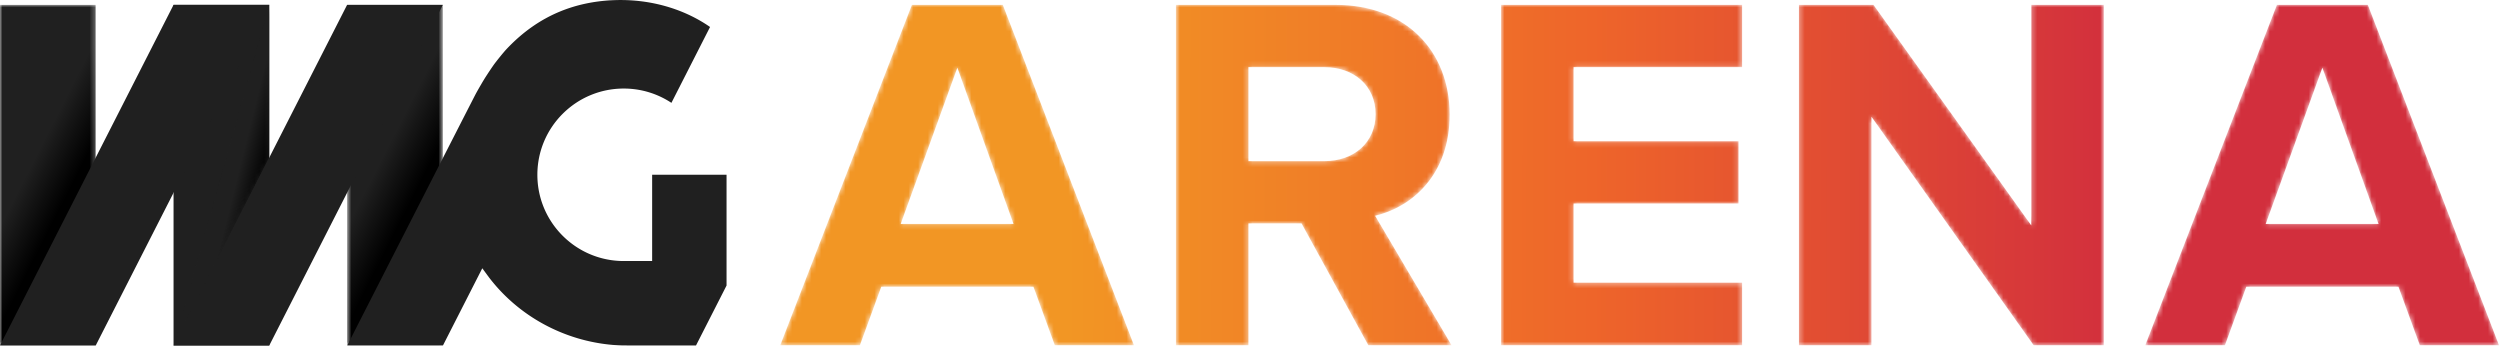
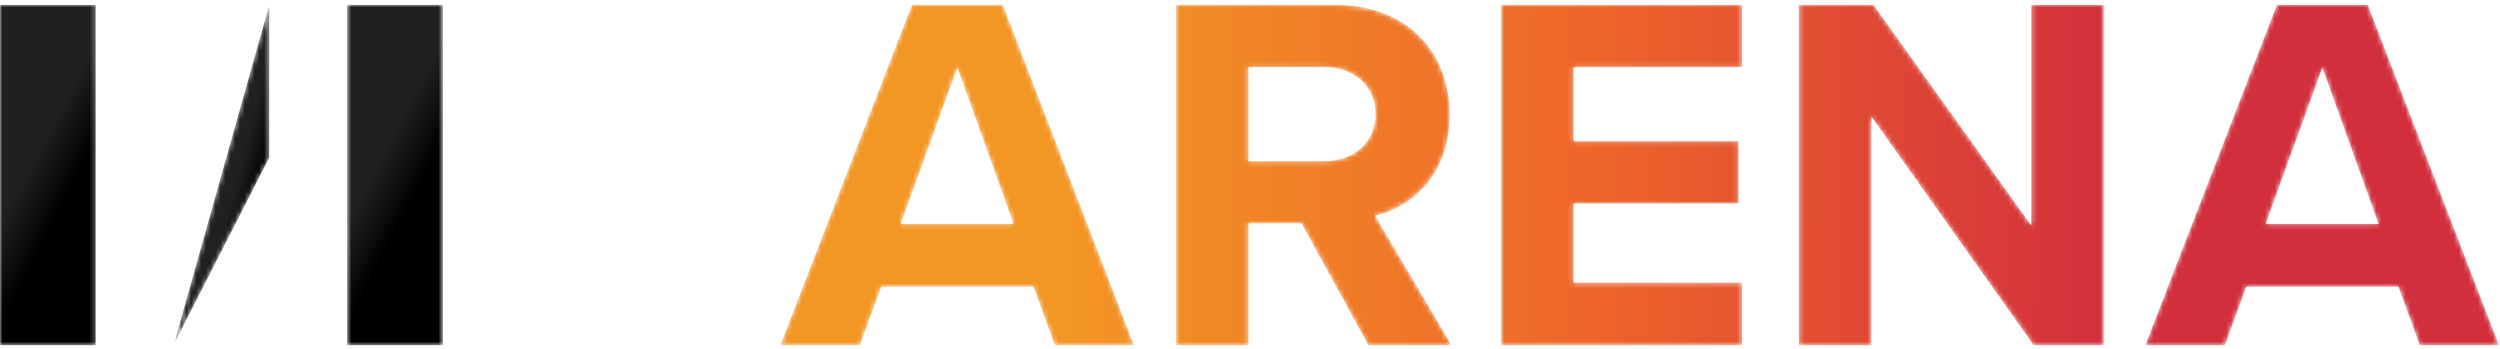
<svg xmlns="http://www.w3.org/2000/svg" width="516" height="72" fill="none">
  <g clip-path="url(#a)">
    <mask id="b" width="74" height="71" x="161" y="1" maskUnits="userSpaceOnUse" style="mask-type:luminance">
      <path fill="#fff" d="M197.6 13.969 185.9 46.22h23.293L197.6 13.97Zm20.131 57.338-4.427-12.121h-31.409l-4.427 12.12h-16.443l27.194-70.302h18.761l27.088 70.303h-16.337Z" />
    </mask>
    <g mask="url(#b)">
      <path fill="url(#c)" d="M197.6 13.969 185.9 46.22h23.293L197.6 13.97Zm20.131 57.338-4.427-12.121h-31.409l-4.427 12.12h-16.443l27.194-70.302h18.761l27.088 70.303h-16.337Z" />
    </g>
    <mask id="d" width="58" height="71" x="242" y="1" maskUnits="userSpaceOnUse" style="mask-type:luminance">
      <path fill="#fff" d="M273.383 13.863h-15.704v19.394h15.704c6.008 0 10.541-3.795 10.541-9.697 0-5.902-4.533-9.697-10.541-9.697Zm9.065 57.444L268.64 46.115h-10.961v25.192h-14.967V1.004h32.885c14.651 0 23.61 9.592 23.61 22.661 0 12.438-7.8 19.078-15.388 20.87l15.809 26.772h-17.18Z" />
    </mask>
    <g mask="url(#d)">
      <path fill="url(#e)" d="M273.383 13.863h-15.704v19.394h15.704c6.008 0 10.541-3.795 10.541-9.697 0-5.902-4.533-9.697-10.541-9.697Zm9.065 57.444L268.64 46.115h-10.961v25.192h-14.967V1.004h32.885c14.651 0 23.61 9.592 23.61 22.661 0 12.438-7.8 19.078-15.388 20.87l15.809 26.772h-17.18Z" />
    </g>
    <mask id="f" width="51" height="71" x="309" y="1" maskUnits="userSpaceOnUse" style="mask-type:luminance">
      <path fill="#fff" d="M309.821 71.307V1.004h49.75v12.859h-34.783v15.283h34.045v12.859h-34.045v16.337h34.783v12.965h-49.75Z" />
    </mask>
    <g mask="url(#f)">
      <path fill="url(#g)" d="M309.821 71.307V1.004h49.75v12.859h-34.783v15.283h34.045v12.859h-34.045v16.337h34.783v12.965h-49.75Z" />
    </g>
    <mask id="h" width="64" height="71" x="371" y="1" maskUnits="userSpaceOnUse" style="mask-type:luminance">
      <path fill="#fff" d="m419.785 71.307-33.517-47.22v47.22H371.3V1.004h15.388l32.571 45.533V1.004h14.966v70.303h-14.44Z" />
    </mask>
    <g mask="url(#h)">
      <path fill="url(#i)" d="m419.785 71.307-33.517-47.22v47.22H371.3V1.004h15.388l32.571 45.533V1.004h14.966v70.303h-14.44Z" />
    </g>
    <mask id="j" width="74" height="71" x="442" y="1" maskUnits="userSpaceOnUse" style="mask-type:luminance">
      <path fill="#fff" d="m479.337 13.969-11.7 32.252h23.295L479.337 13.97Zm20.132 57.338-4.426-12.121h-31.411l-4.425 12.12h-16.443l27.193-70.302h18.762l27.088 70.303h-16.338Z" />
    </mask>
    <g mask="url(#j)">
      <path fill="url(#k)" d="m479.337 13.969-11.7 32.252h23.295L479.337 13.97Zm20.132 57.338-4.426-12.121h-31.411l-4.425 12.12h-16.443l27.193-70.302h18.762l27.088 70.303h-16.338Z" />
    </g>
    <mask id="l" width="20" height="71" x="0" y="1" maskUnits="userSpaceOnUse" style="mask-type:luminance">
      <path fill="#fff" d="M19.757 71.307H0V1.004h19.757v70.303Z" />
    </mask>
    <g mask="url(#l)">
      <path fill="url(#m)" d="M19.757 71.307H0V1.004h19.757v70.303Z" />
    </g>
-     <path fill="#202020" d="M55.579 71.307H35.82V1.004h19.76v70.303Z" />
-     <path fill="#202020" d="M19.757 71.307H0L35.82 1.004h19.76L19.757 71.307Z" />
+     <path fill="#202020" d="M19.757 71.307H0h19.76L19.757 71.307Z" />
    <mask id="n" width="21" height="71" x="71" y="1" maskUnits="userSpaceOnUse" style="mask-type:luminance">
      <path fill="#fff" d="M91.4 71.307H71.642V1.004H91.4v70.303Z" />
    </mask>
    <g mask="url(#n)">
      <path fill="url(#o)" d="M91.4 71.307H71.642V1.004H91.4v70.303Z" />
    </g>
    <mask id="p" width="21" height="71" x="35" y="1" maskUnits="userSpaceOnUse" style="mask-type:luminance">
      <path fill="#fff" d="M55.575 32.53V1.004L35.88 71.083 55.574 32.53Z" />
    </mask>
    <g mask="url(#p)">
      <path fill="url(#q)" d="M55.575 32.53V1.004L35.88 71.083 55.574 32.53Z" />
    </g>
-     <path fill="#202020" d="M55.579 71.307H35.82L71.642 1.004H91.4L55.579 71.307Zm79.024-35.24v17.81h-5.855c-.853 0-1.691-.06-2.512-.175-8.659-1.218-15.322-8.645-15.322-17.626 0-9.83 7.984-17.8 17.834-17.8 3.635 0 7.013 1.09 9.833 2.954l7.974-15.658C141.563 2.1 135.112.005 128.067.005c-.677 0-1.348.021-2.012.061L126.03.06c-6.557.403-14.429 2.522-21.576 10.178-.424.455-1.879 2.215-2.606 3.226a82.839 82.839 0 0 0-1.581 2.369c-.517.798-1.65 2.756-2.041 3.488-.79 1.477-26.554 51.974-26.554 51.974H91.43l8.113-15.923 1.44 1.956.001-.003c6.146 8.016 15.507 13.02 25.515 13.867.356.03 1.476.088 1.831.094.573.01 1.903.02 1.903.02h13.422l6.304-12.371V36.067h-15.356Z" />
  </g>
  <defs>
    <linearGradient id="c" x1="182.153" x2="475.053" y1="36.152" y2="36.732" gradientUnits="userSpaceOnUse">
      <stop stop-color="#F29624" />
      <stop offset=".13" stop-color="#F29624" />
      <stop offset=".5" stop-color="#EE652A" />
      <stop offset=".87" stop-color="#D22F3D" />
      <stop offset="1" stop-color="#D22F3D" />
    </linearGradient>
    <linearGradient id="e" x1="182.155" x2="475.055" y1="36.003" y2="36.583" gradientUnits="userSpaceOnUse">
      <stop stop-color="#F29624" />
      <stop offset=".13" stop-color="#F29624" />
      <stop offset=".5" stop-color="#EE652A" />
      <stop offset=".87" stop-color="#D22F3D" />
      <stop offset="1" stop-color="#D22F3D" />
    </linearGradient>
    <linearGradient id="g" x1="182.155" x2="475.055" y1="35.853" y2="36.433" gradientUnits="userSpaceOnUse">
      <stop stop-color="#F29624" />
      <stop offset=".13" stop-color="#F29624" />
      <stop offset=".5" stop-color="#EE652A" />
      <stop offset=".87" stop-color="#D22F3D" />
      <stop offset="1" stop-color="#D22F3D" />
    </linearGradient>
    <linearGradient id="i" x1="182.155" x2="475.055" y1="35.718" y2="36.298" gradientUnits="userSpaceOnUse">
      <stop stop-color="#F29624" />
      <stop offset=".13" stop-color="#F29624" />
      <stop offset=".5" stop-color="#EE652A" />
      <stop offset=".87" stop-color="#D22F3D" />
      <stop offset="1" stop-color="#D22F3D" />
    </linearGradient>
    <linearGradient id="k" x1="182.155" x2="475.055" y1="35.594" y2="36.174" gradientUnits="userSpaceOnUse">
      <stop stop-color="#F29624" />
      <stop offset=".13" stop-color="#F29624" />
      <stop offset=".5" stop-color="#EE652A" />
      <stop offset=".87" stop-color="#D22F3D" />
      <stop offset="1" stop-color="#D22F3D" />
    </linearGradient>
    <linearGradient id="m" x1="6.358" x2="44.243" y1="34.361" y2="53.665" gradientUnits="userSpaceOnUse">
      <stop stop-color="#202020" />
      <stop offset=".22" />
      <stop offset=".38" />
      <stop offset="1" />
    </linearGradient>
    <linearGradient id="o" x1="78" x2="115.885" y1="34.361" y2="53.665" gradientUnits="userSpaceOnUse">
      <stop stop-color="#202020" />
      <stop offset=".22" />
      <stop offset=".38" />
      <stop offset="1" />
    </linearGradient>
    <linearGradient id="q" x1="48.883" x2="61.658" y1="36.828" y2="40.003" gradientUnits="userSpaceOnUse">
      <stop stop-color="#202020" />
      <stop offset=".425" />
      <stop offset="1" />
    </linearGradient>
    <clipPath id="a">
      <path fill="#fff" d="M0 0h515.8v71.307H0z" />
    </clipPath>
  </defs>
</svg>